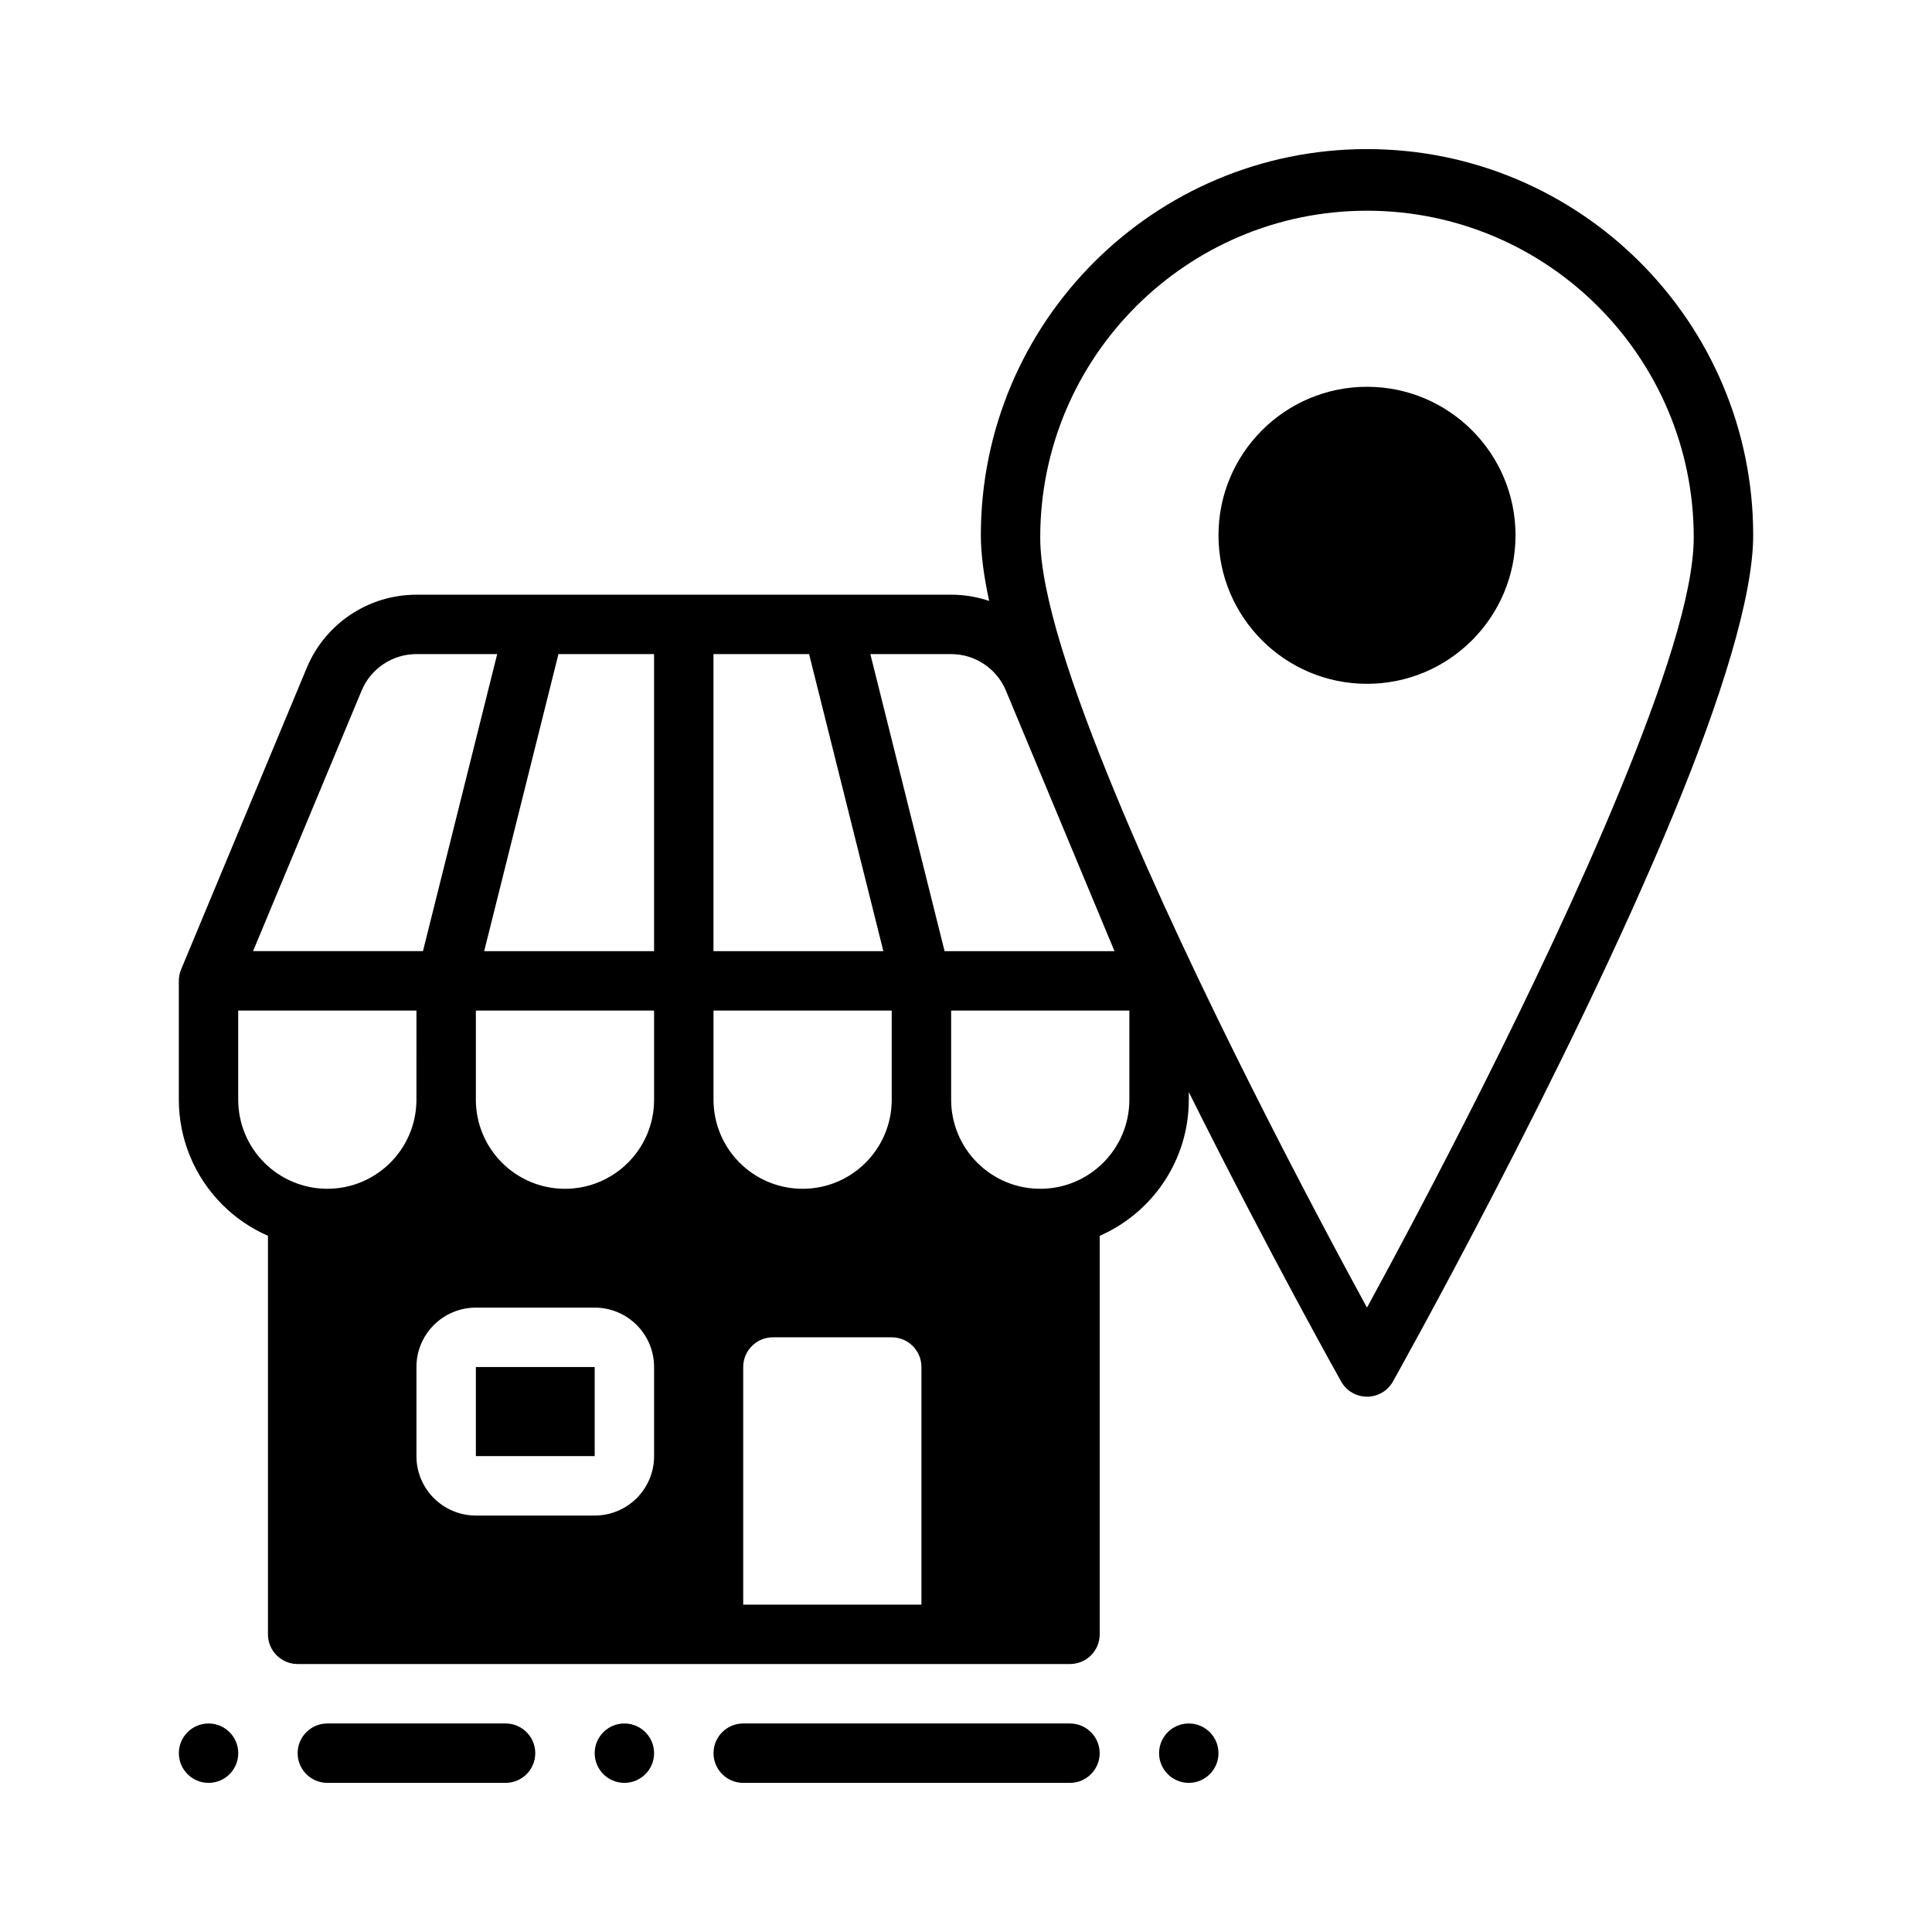
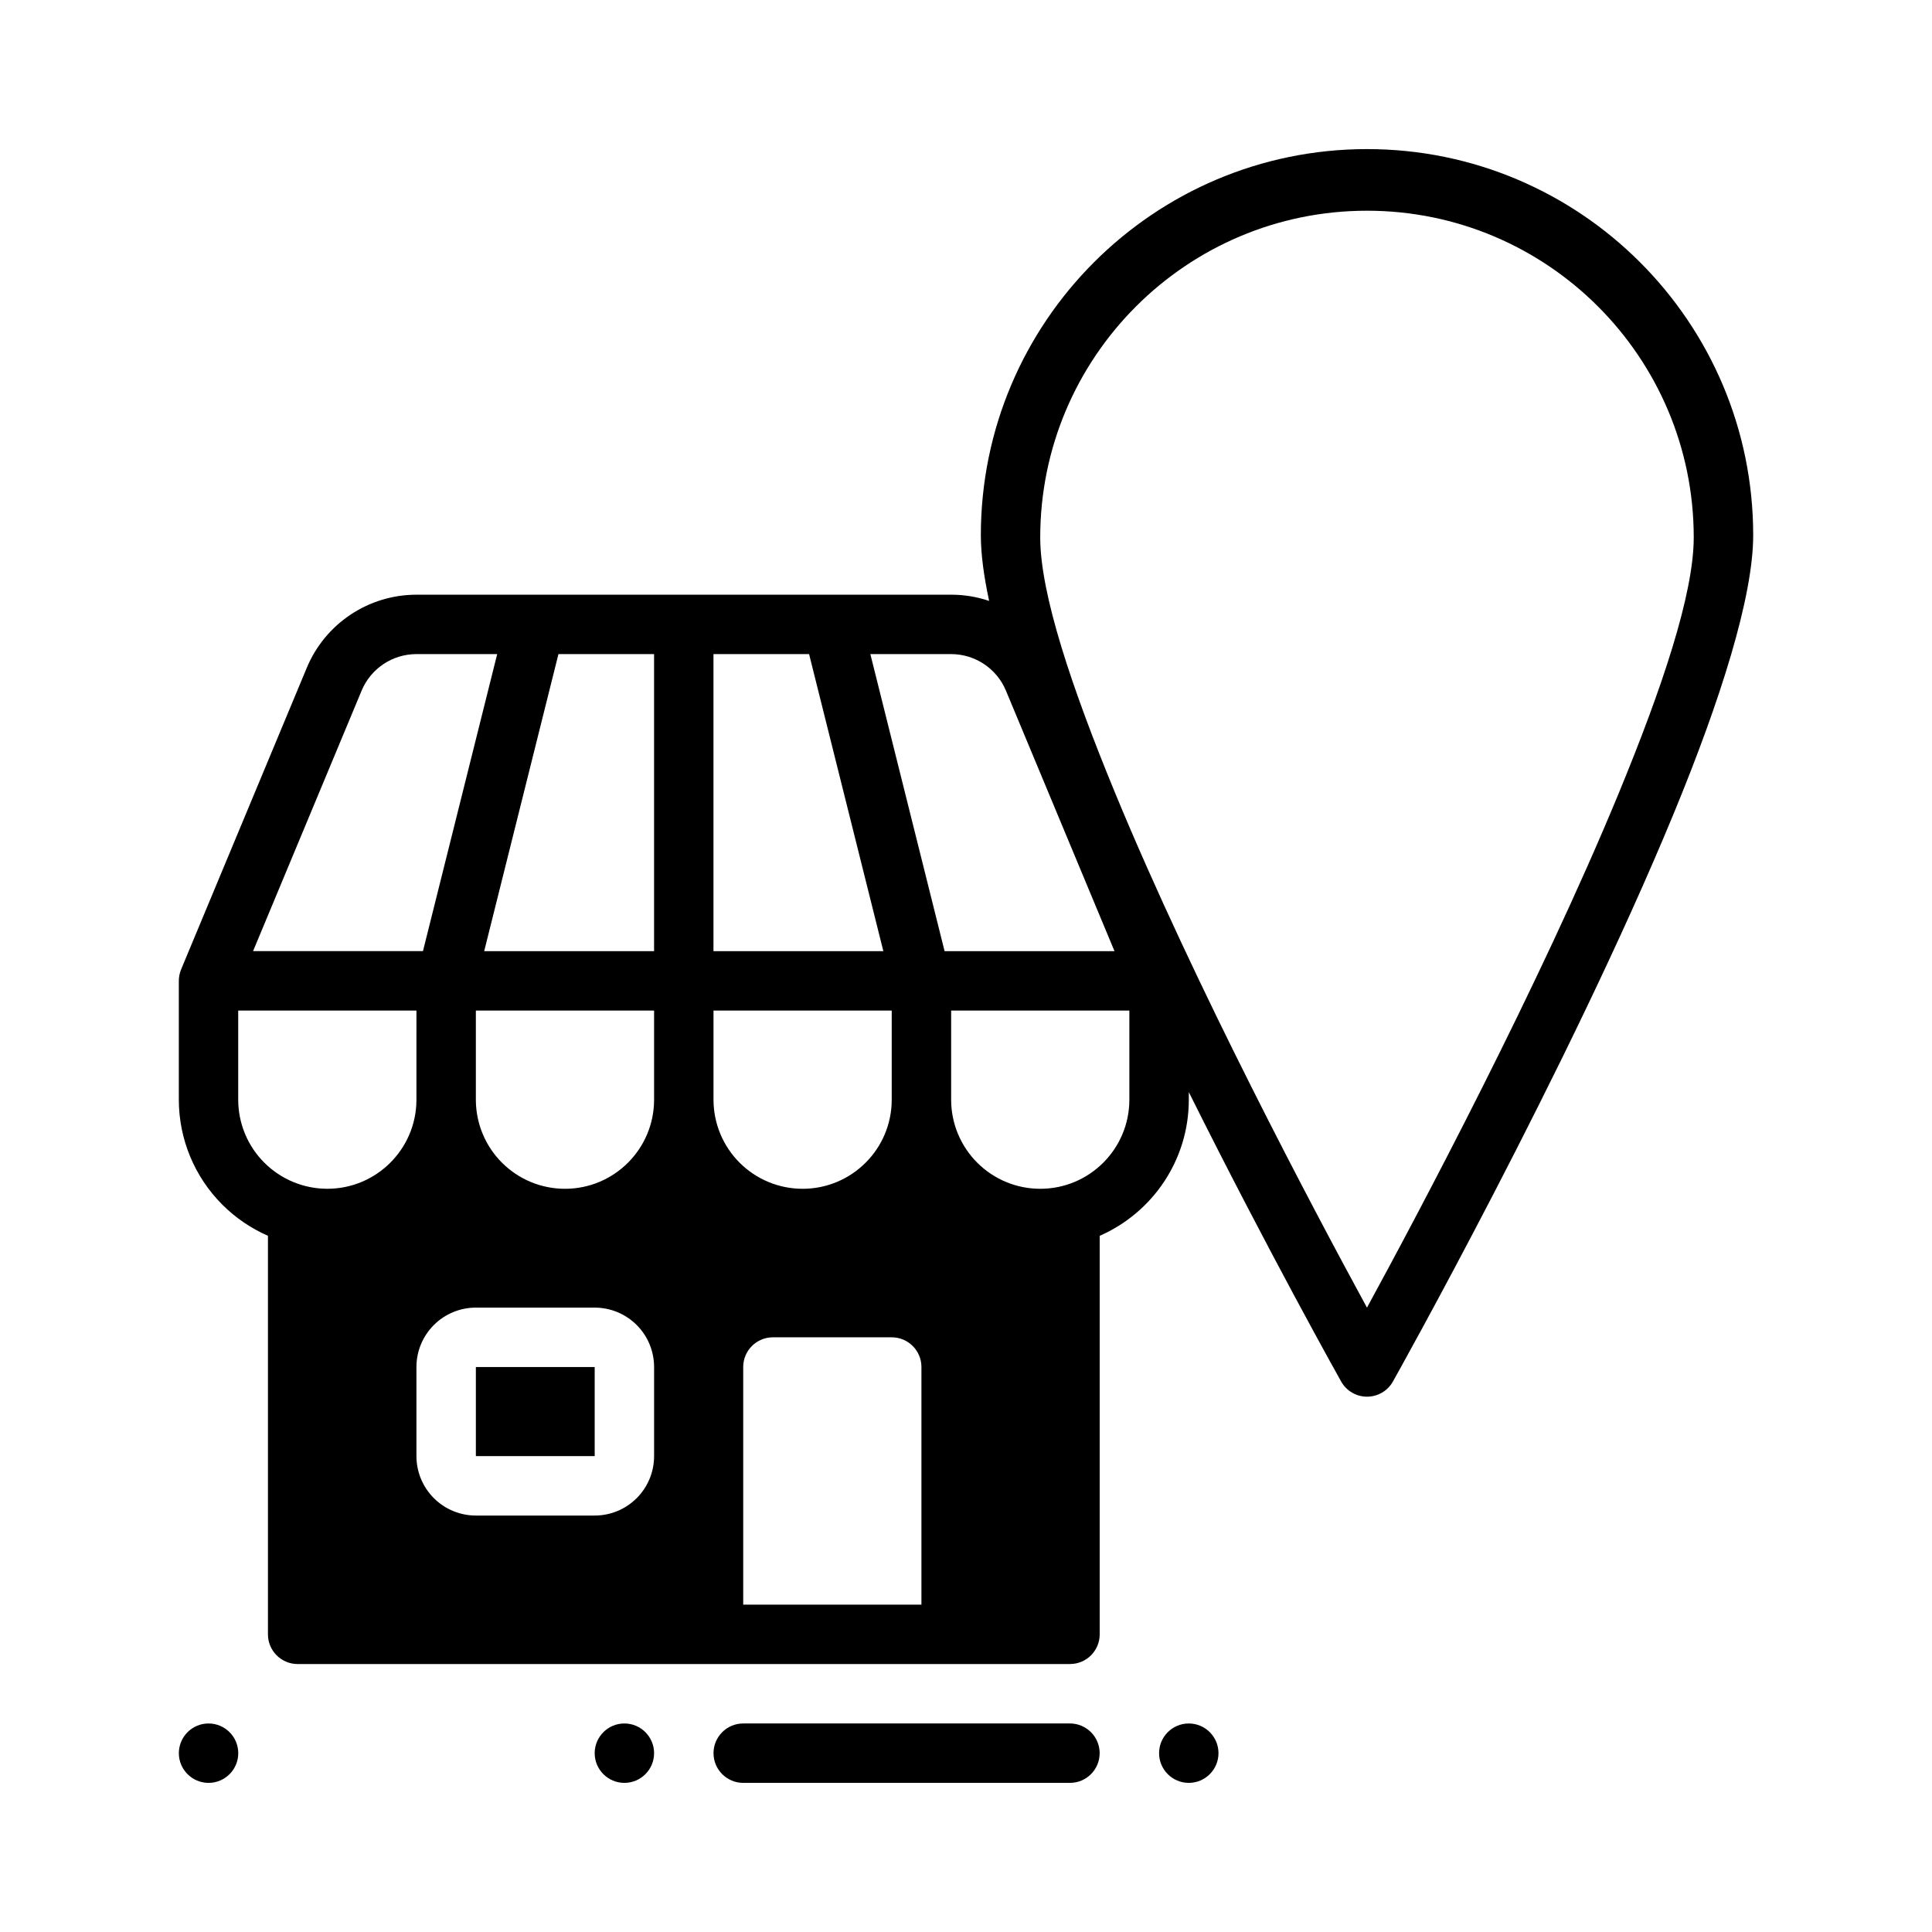
<svg xmlns="http://www.w3.org/2000/svg" fill="#000000" width="800px" height="800px" version="1.1" viewBox="144 144 512 512">
  <g fill-rule="evenodd">
    <path d="m207.14 608.61c0 4.344-3.527 7.871-7.871 7.871s-7.871-3.527-7.871-7.871 3.527-7.871 7.871-7.871 7.871 3.527 7.871 7.871z" />
    <path d="m317.34 608.61c0 4.344-3.527 7.871-7.871 7.871s-7.871-3.527-7.871-7.871 3.527-7.871 7.871-7.871 7.871 3.527 7.871 7.871z" />
    <path d="m466.91 608.61c0 4.344-3.527 7.871-7.871 7.871s-7.871-3.527-7.871-7.871 3.527-7.871 7.871-7.871 7.871 3.527 7.871 7.871z" />
-     <path d="m277.98 616.48c4.344 0 7.871-3.527 7.871-7.871s-3.527-7.871-7.871-7.871h-47.23c-4.344 0-7.871 3.527-7.871 7.871s3.527 7.871 7.871 7.871" />
    <path d="m427.55 616.48c4.344 0 7.871-3.527 7.871-7.871s-3.527-7.871-7.871-7.871h-86.59c-4.344 0-7.871 3.527-7.871 7.871s3.527 7.871 7.871 7.871" />
    <path d="m406.13 303.25c-1.426-6.644-2.195-12.508-2.195-17.398 0-56.48 45.855-102.34 102.34-102.34 56.48 0 102.34 45.855 102.34 102.34 0 16.285-8.605 43.539-21.004 73.602-27.93 67.738-74.469 150.66-74.469 150.66-1.395 2.488-4.016 4.023-6.863 4.023-2.852 0-5.473-1.535-6.863-4.023 0 0-19.215-34.242-40.367-76.688v1.992c0 16.137-9.715 30.008-23.617 36.086v105.61c0 4.344-3.519 7.871-7.871 7.871l-204.68 0.004c-4.344 0-7.871-3.527-7.871-7.871v-105.62c-4.465-1.953-8.57-4.731-12.082-8.242-7.387-7.383-11.535-17.395-11.535-27.832v-31.273c-0.023-1.094 0.176-2.195 0.605-3.242 0 0 22.27-53.434 33.305-79.934 4.887-11.73 16.359-19.371 29.062-19.371l141.7-0.004c3.488 0 6.879 0.574 10.066 1.652zm-17.941 266v-62.977c0-4.344-3.519-7.871-7.871-7.871h-31.488c-4.344 0-7.871 3.527-7.871 7.871v62.977zm-70.848-62.977c0-4.172-1.652-8.18-4.606-11.129-2.953-2.953-6.957-4.613-11.141-4.613h-31.488c-4.172 0-8.18 1.66-11.133 4.613-2.953 2.953-4.613 6.957-4.613 11.129v23.617c0 4.172 1.66 8.18 4.613 11.133 2.953 2.953 6.957 4.613 11.133 4.613h31.488c4.18 0 8.188-1.66 11.141-4.613s4.606-6.957 4.606-11.133zm-15.742 0h-31.488v23.617h31.488zm204.67-15.742c13.871-25.457 45.695-85.355 66.785-136.49 11.406-27.672 19.805-52.609 19.805-67.605 0-47.789-38.801-86.594-86.594-86.594-47.789 0-86.594 38.801-86.594 86.594 0 14.996 8.398 39.934 19.805 67.605 21.09 51.137 52.914 111.04 66.785 136.49zm-62.977-78.719h-47.23v23.617c0 6.266 2.488 12.273 6.918 16.695 4.426 4.434 10.43 6.918 16.695 6.918 13.043 0 23.617-10.57 23.617-23.617zm-188.93 0-47.234-0.004v23.617c0 6.266 2.488 12.273 6.918 16.695 4.434 4.434 10.438 6.918 16.695 6.918 12.941 0 23.457-10.414 23.617-23.316zm62.977 0h-47.23v23.914c0.078 6.156 2.559 12.043 6.918 16.398 4.426 4.434 10.43 6.918 16.695 6.918 13.043 0 23.617-10.57 23.617-23.617zm62.977 0h-47.23v23.617c0 6.266 2.488 12.273 6.918 16.695 4.426 4.434 10.43 6.918 16.695 6.918 13.043 0 23.617-10.57 23.617-23.617zm-62.98-94.469h-25.34l-19.68 78.719h45.02zm41.082 0h-25.34v78.719h45.02zm80.934 78.719-28.766-69.027c-2.438-5.863-8.168-9.691-14.531-9.691h-21.402l19.672 78.719zm-163.59-78.719h-21.402c-6.352 0-12.082 3.816-14.531 9.691l-28.766 69.027h45.027l19.672-78.719" />
-     <path d="m466.91 285.86c0 21.727 17.633 39.359 39.359 39.359 21.727 0 39.359-17.633 39.359-39.359 0-21.727-17.633-39.359-39.359-39.359-21.727 0-39.359 17.633-39.359 39.359z" />
  </g>
</svg>